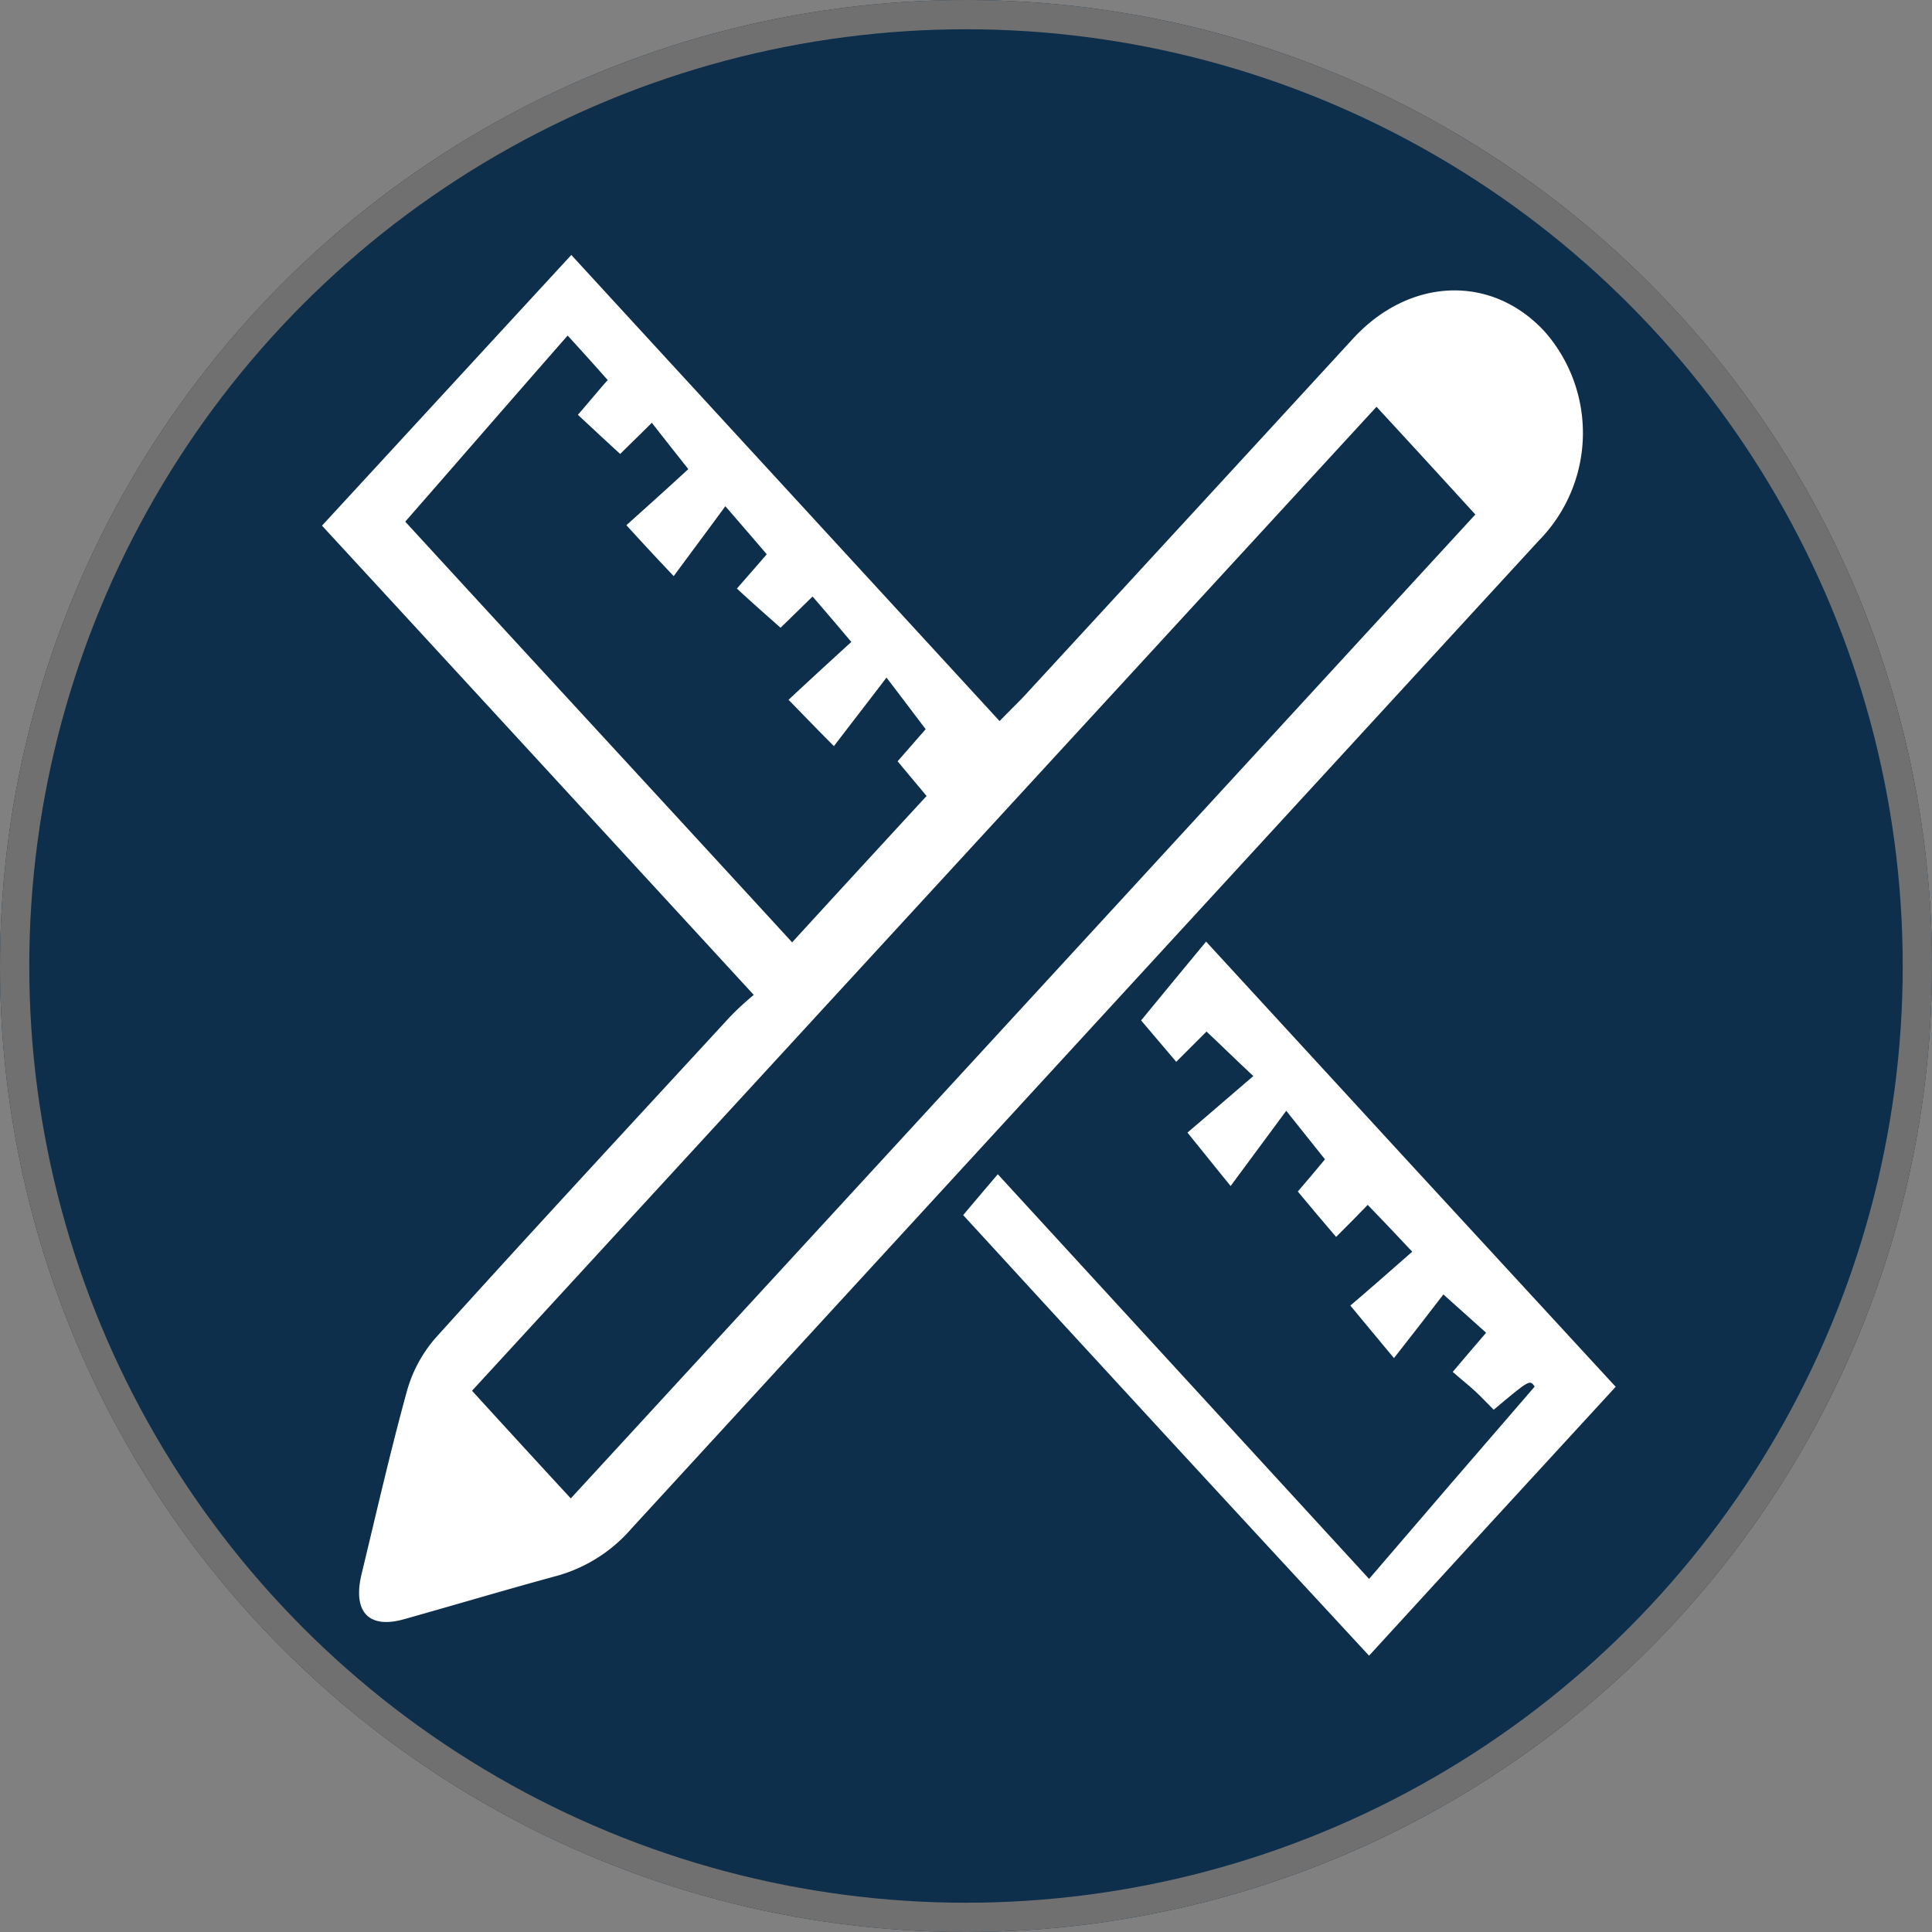
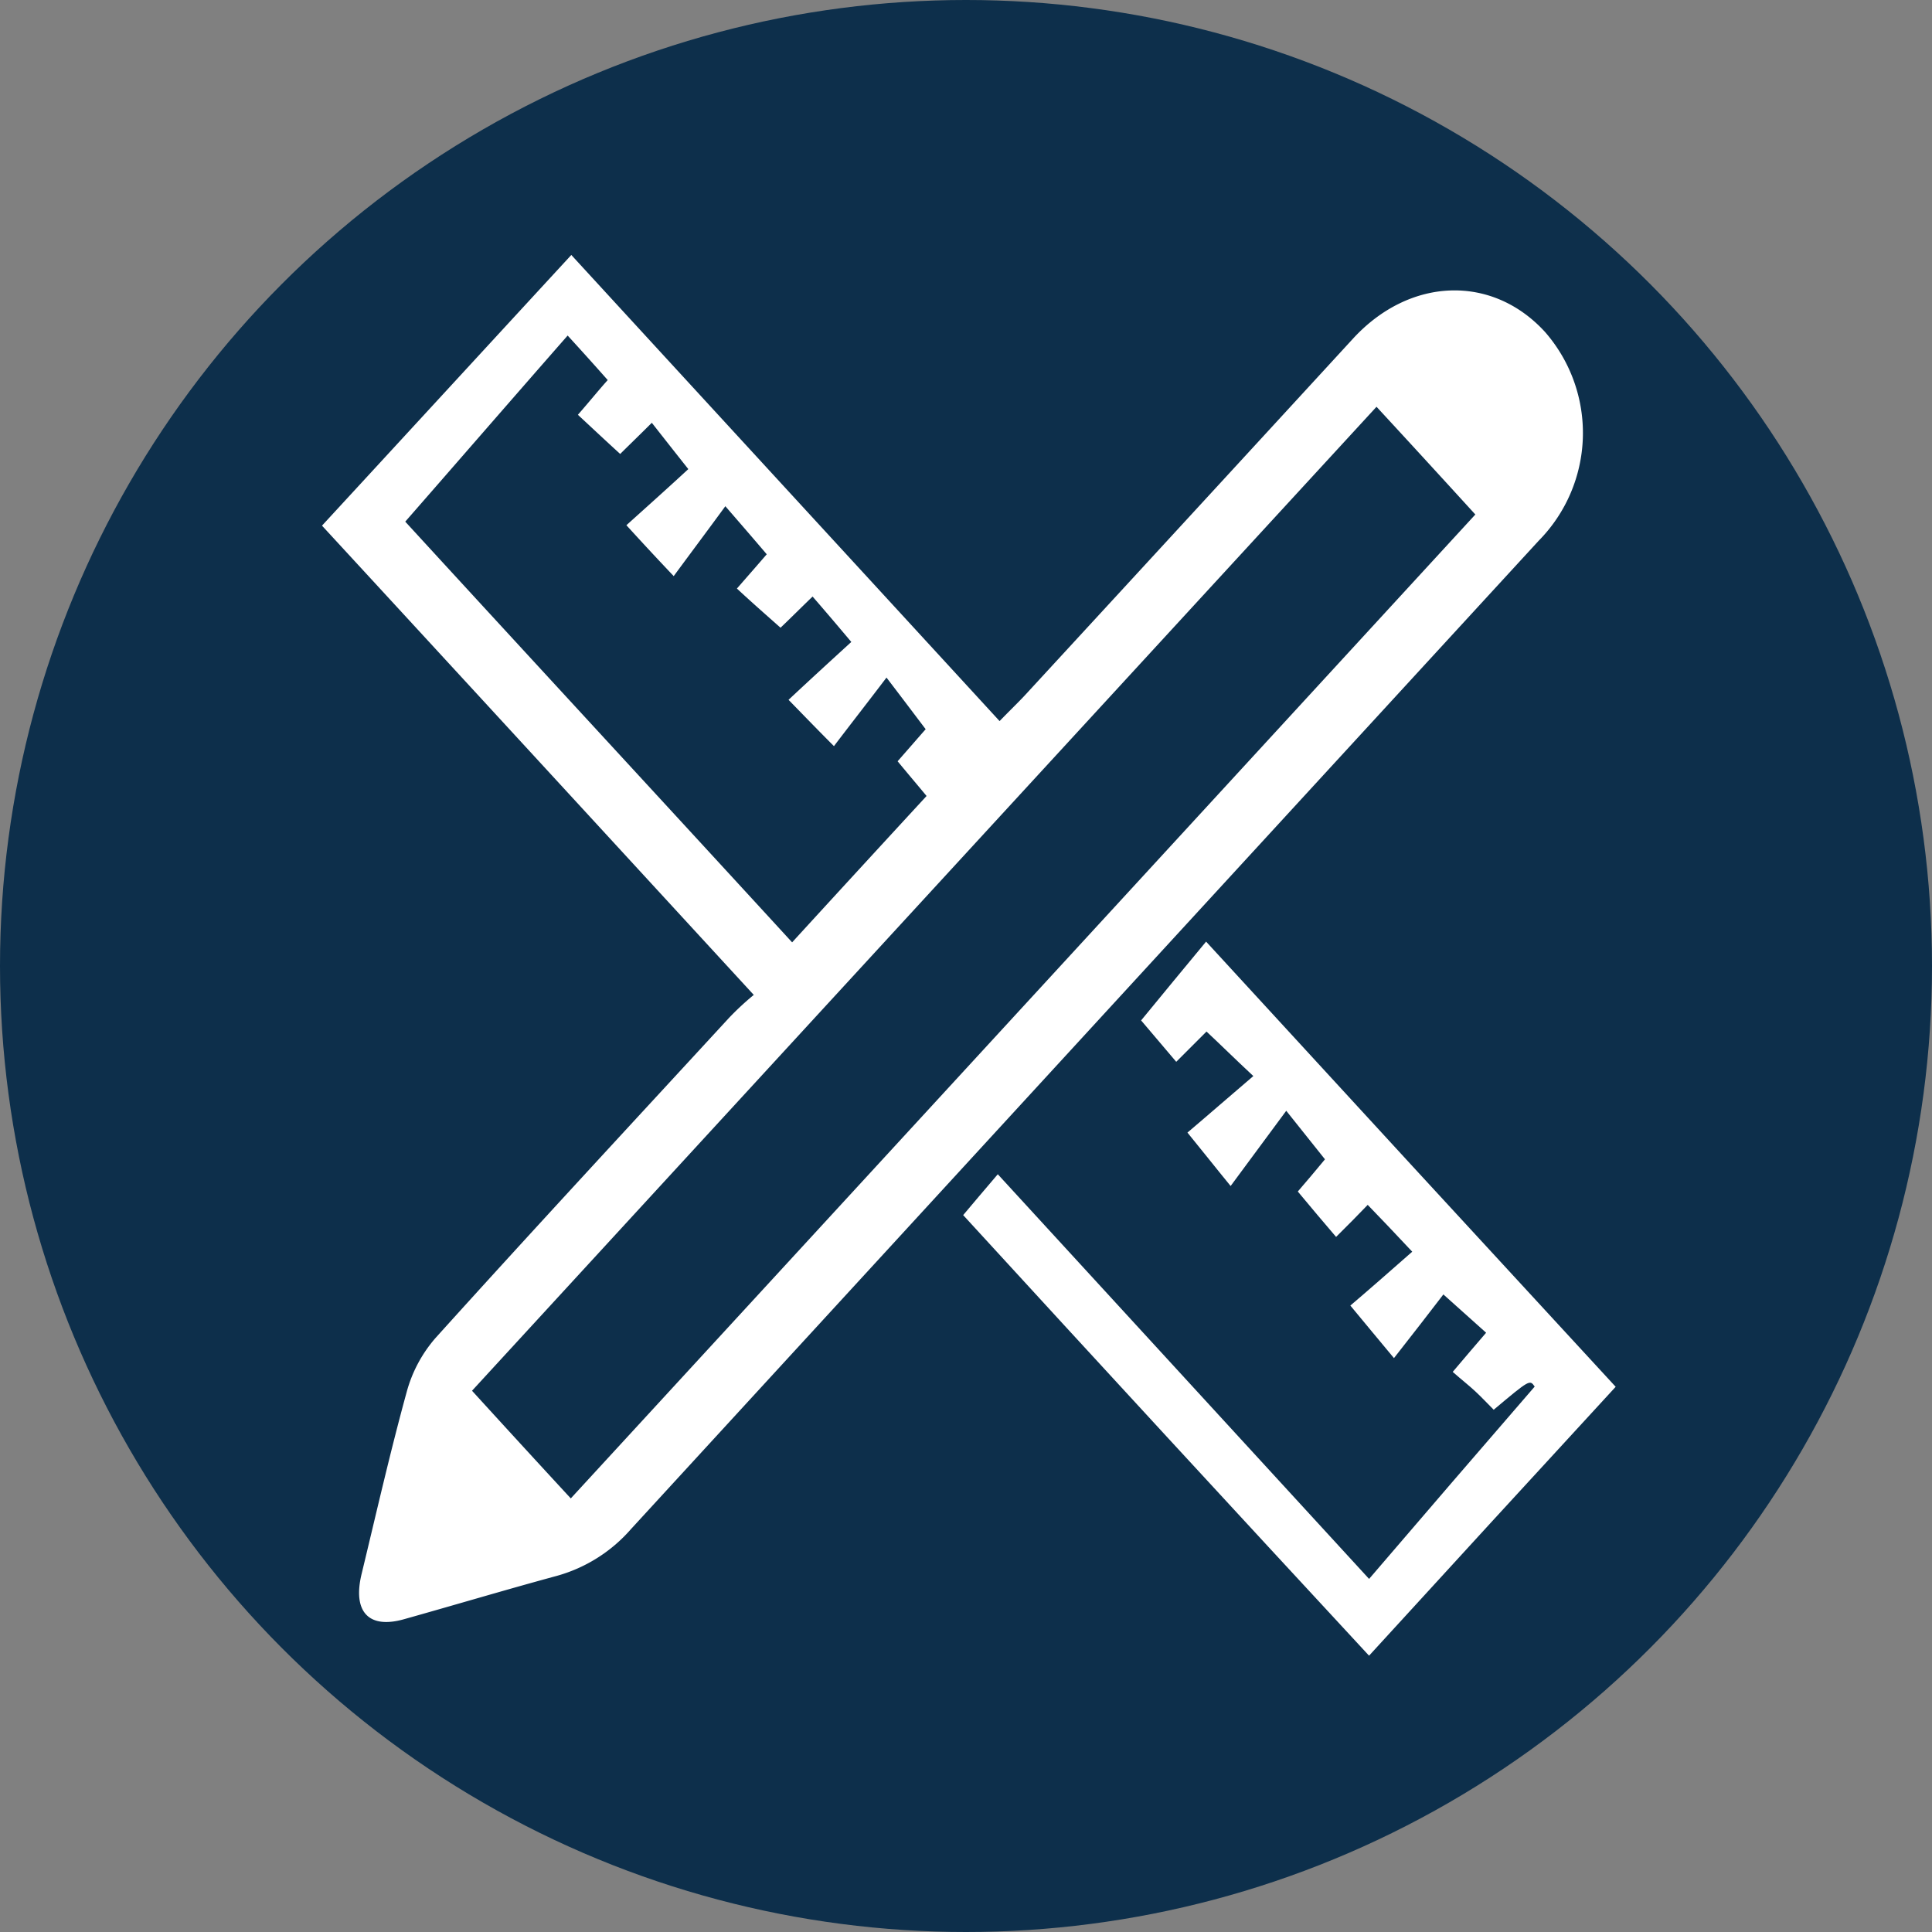
<svg xmlns="http://www.w3.org/2000/svg" viewBox="5047 -9418 66 66">
  <rect x="5047" y="-9418" width="66" height="66" fill="#808080" stroke="none" />
  <defs>
    <style>
      .cls-1 {
        fill: #0d2f4b;
        stroke: #707070;
      }

      .cls-2 {
        fill: #fff;
      }

      .cls-3 {
        stroke: none;
      }

      .cls-4 {
        fill: none;
      }
    </style>
  </defs>
  <g id="Group_560" data-name="Group 560" transform="translate(3976 -10163)">
    <g id="Ellipse_33" data-name="Ellipse 33" class="cls-1" transform="translate(1071 745)">
      <circle class="cls-3" cx="33" cy="33" r="33" />
-       <circle class="cls-4" cx="33" cy="33" r="32.5" />
    </g>
    <g id="Group_427" data-name="Group 427" transform="translate(1082 753.71)">
      <path id="Path_273" data-name="Path 273" class="cls-2" d="M10.4,9.231c.76-.684,1.49-1.338,2.114-1.916-.471-.593-.852-1.08-1.247-1.582-.426.426-.791.776-1.08,1.065-.517-.471-.973-.9-1.445-1.338.411-.471.73-.867,1.019-1.186-.471-.532-.882-.989-1.369-1.521C6.509,4.9,4.639,7.057,2.844,9.11c4.365,4.76,8.821,9.581,13.216,14.372q2.213-2.418,4.593-5c-.289-.35-.639-.76-.989-1.186.4-.456.73-.836.958-1.095-.426-.563-.791-1.049-1.338-1.764-.669.882-1.277,1.658-1.795,2.342-.532-.532-.973-.989-1.551-1.582.73-.684,1.445-1.338,2.144-1.977-.5-.593-.9-1.065-1.323-1.551-.426.411-.806.791-1.095,1.065-.532-.471-1.019-.9-1.49-1.338.411-.471.745-.852,1.019-1.171-.426-.5-.821-.958-1.414-1.642-.578.791-1.171,1.582-1.764,2.388-.563-.593-.973-1.034-1.612-1.734M8.5,42.477Q23.923,25.71,39.4,8.866c-1.11-1.217-2.266-2.479-3.376-3.68Q20.584,21.976,5.125,38.8c1.11,1.217,2.266,2.479,3.376,3.68m6.251-17.2C9.7,19.786,4.821,14.478,0,9.247,2.874,6.129,5.7,3.057,8.517,0c4.775,5.2,9.672,10.524,14.63,15.923.4-.411.624-.624.852-.867q5.612-6.091,11.224-12.2c1.931-2.1,4.745-2.205,6.555-.228a5.242,5.242,0,0,1-.213,7.133Q26.052,26.645,10.555,43.526a5.209,5.209,0,0,1-2.54,1.6c-1.734.471-3.467.989-5.2,1.475-1.217.35-1.779-.243-1.46-1.551.5-2.068.973-4.152,1.536-6.2a4.66,4.66,0,0,1,.989-1.855C7.194,33.321,10.555,29.7,13.9,26.067a9.33,9.33,0,0,1,.852-.791" />
      <path id="Path_274" data-name="Path 274" class="cls-2" d="M144,163.638c.335-.4.745-.882,1.186-1.4,4.228,4.608,8.425,9.186,12.684,13.824,1.916-2.236,3.787-4.41,5.657-6.57-.167-.243-.167-.243-1.4.791-.2-.2-.411-.426-.624-.624-.228-.213-.471-.4-.776-.669.441-.517.76-.9,1.141-1.338-.456-.411-.9-.806-1.46-1.308-.456.593-1.065,1.384-1.688,2.175-.548-.654-.958-1.156-1.49-1.795.608-.517,1.354-1.171,2.114-1.84-.624-.669-1.049-1.11-1.521-1.6-.319.335-.684.7-1.08,1.095-.426-.5-.852-1-1.308-1.551.289-.335.624-.73.928-1.1-.4-.5-.776-.973-1.323-1.658-.654.882-1.247,1.688-1.9,2.57-.548-.669-.928-1.156-1.475-1.825.684-.578,1.43-1.232,2.251-1.931-.669-.624-1.095-1.049-1.6-1.521l-1.034,1.034c-.426-.5-.836-.989-1.2-1.414.7-.852,1.475-1.795,2.22-2.692q7.14,7.779,13.992,15.208c-2.814,3.057-5.657,6.159-8.425,9.186-4.562-4.927-9.231-9.992-13.87-15.056" transform="translate(-122.1 -130.834)" />
    </g>
  </g>
</svg>